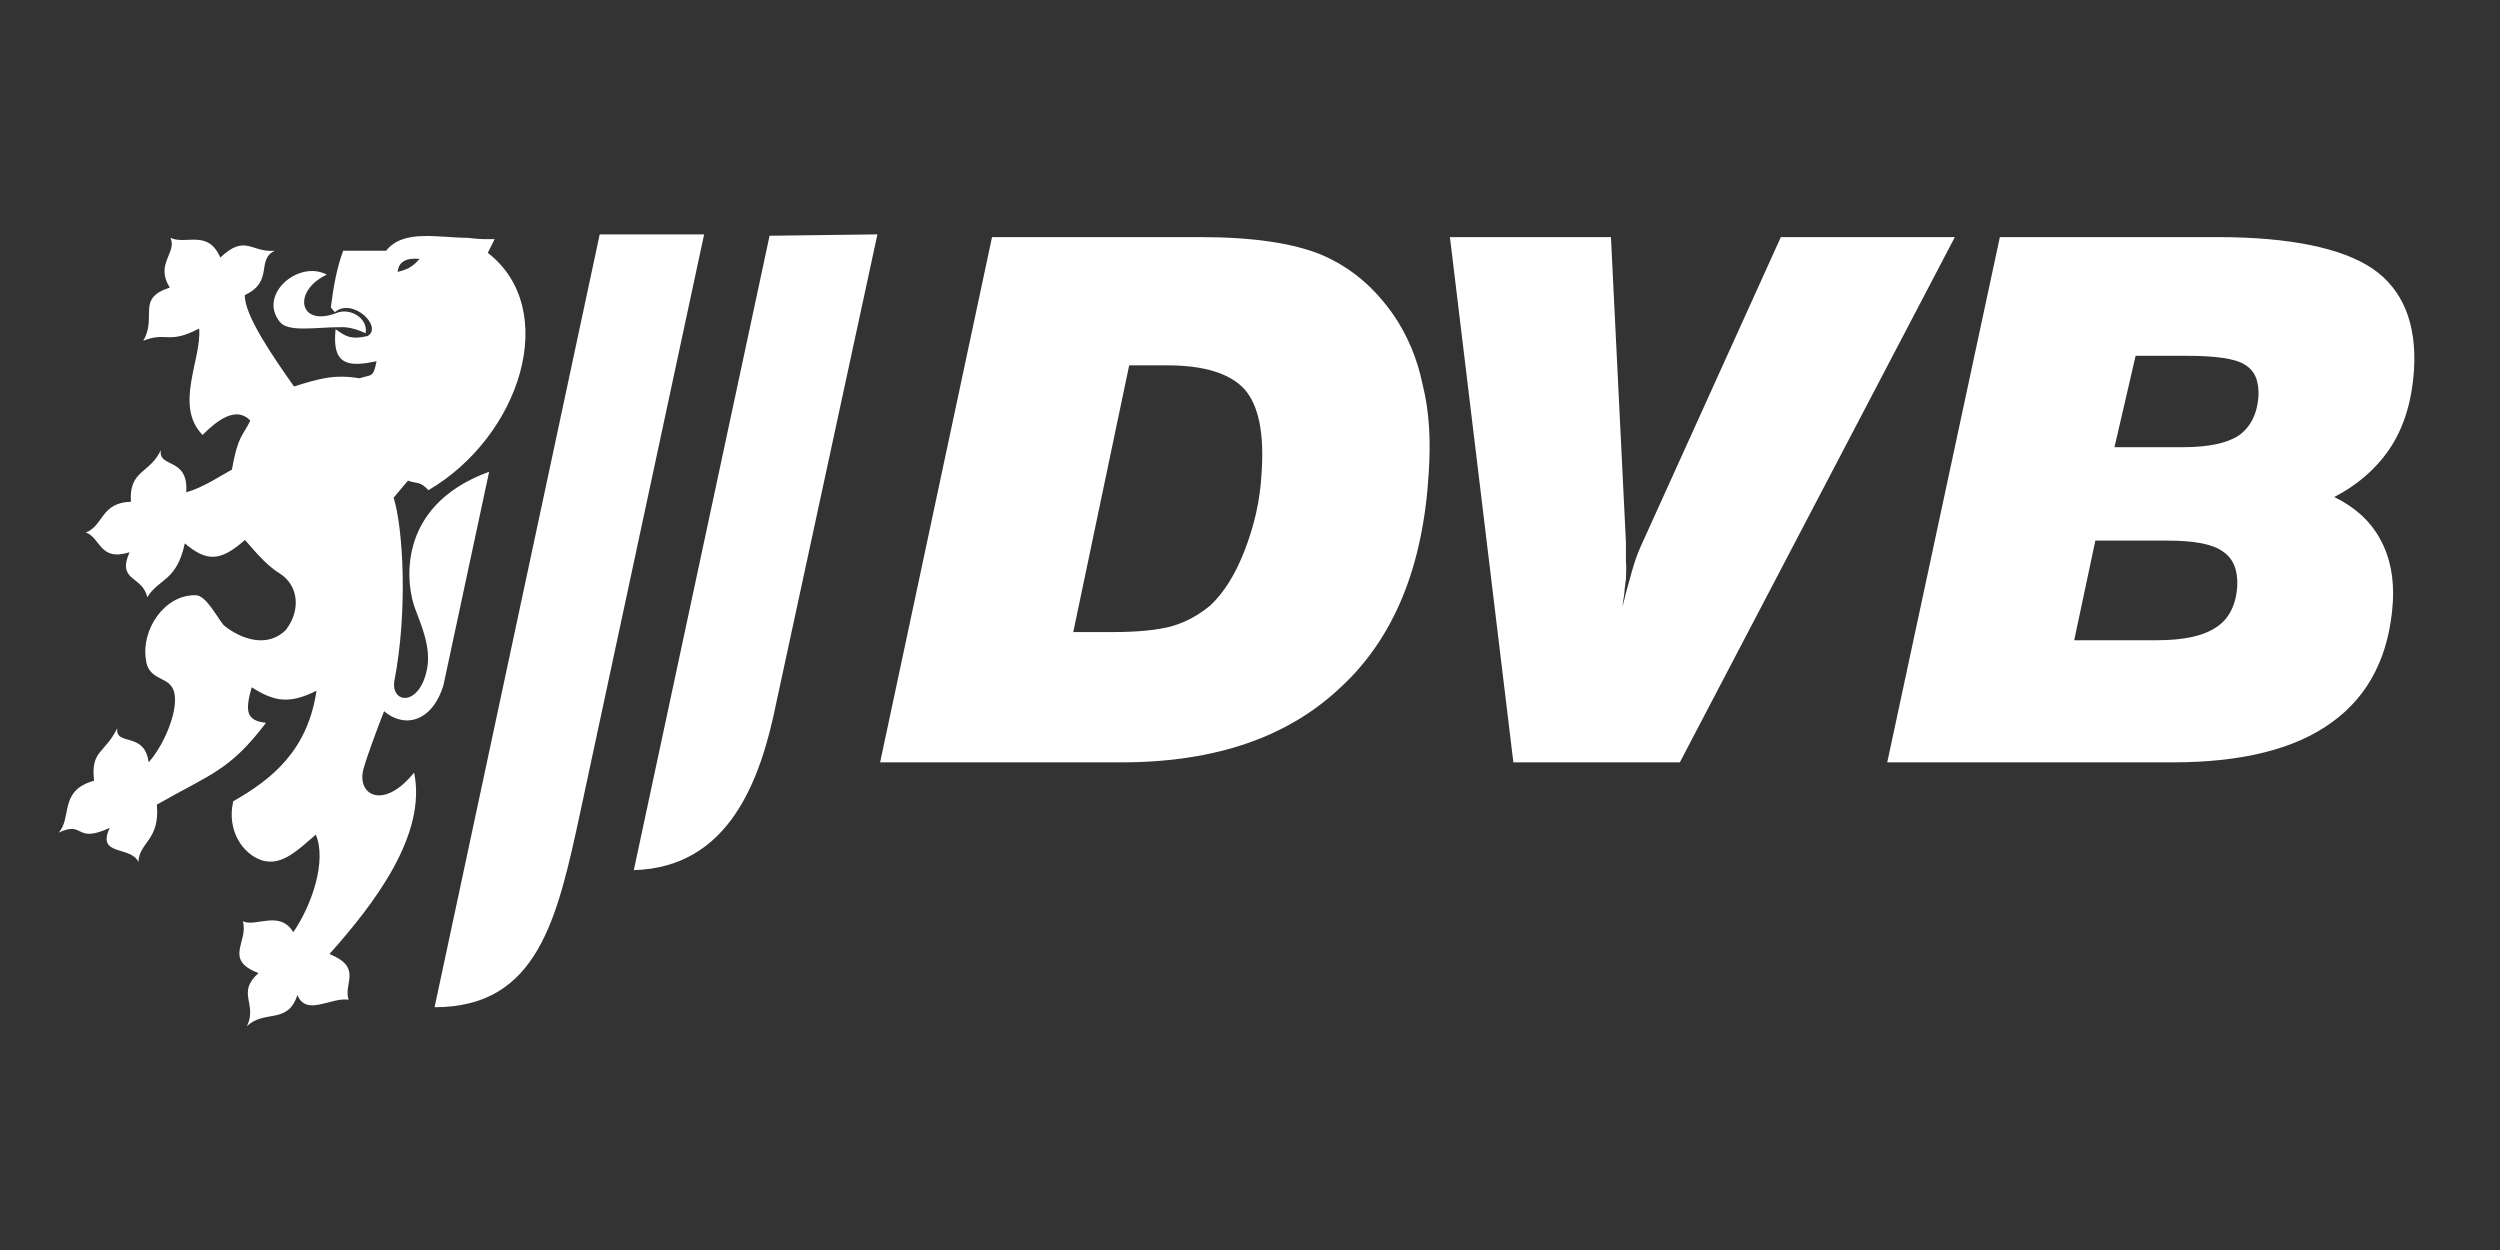
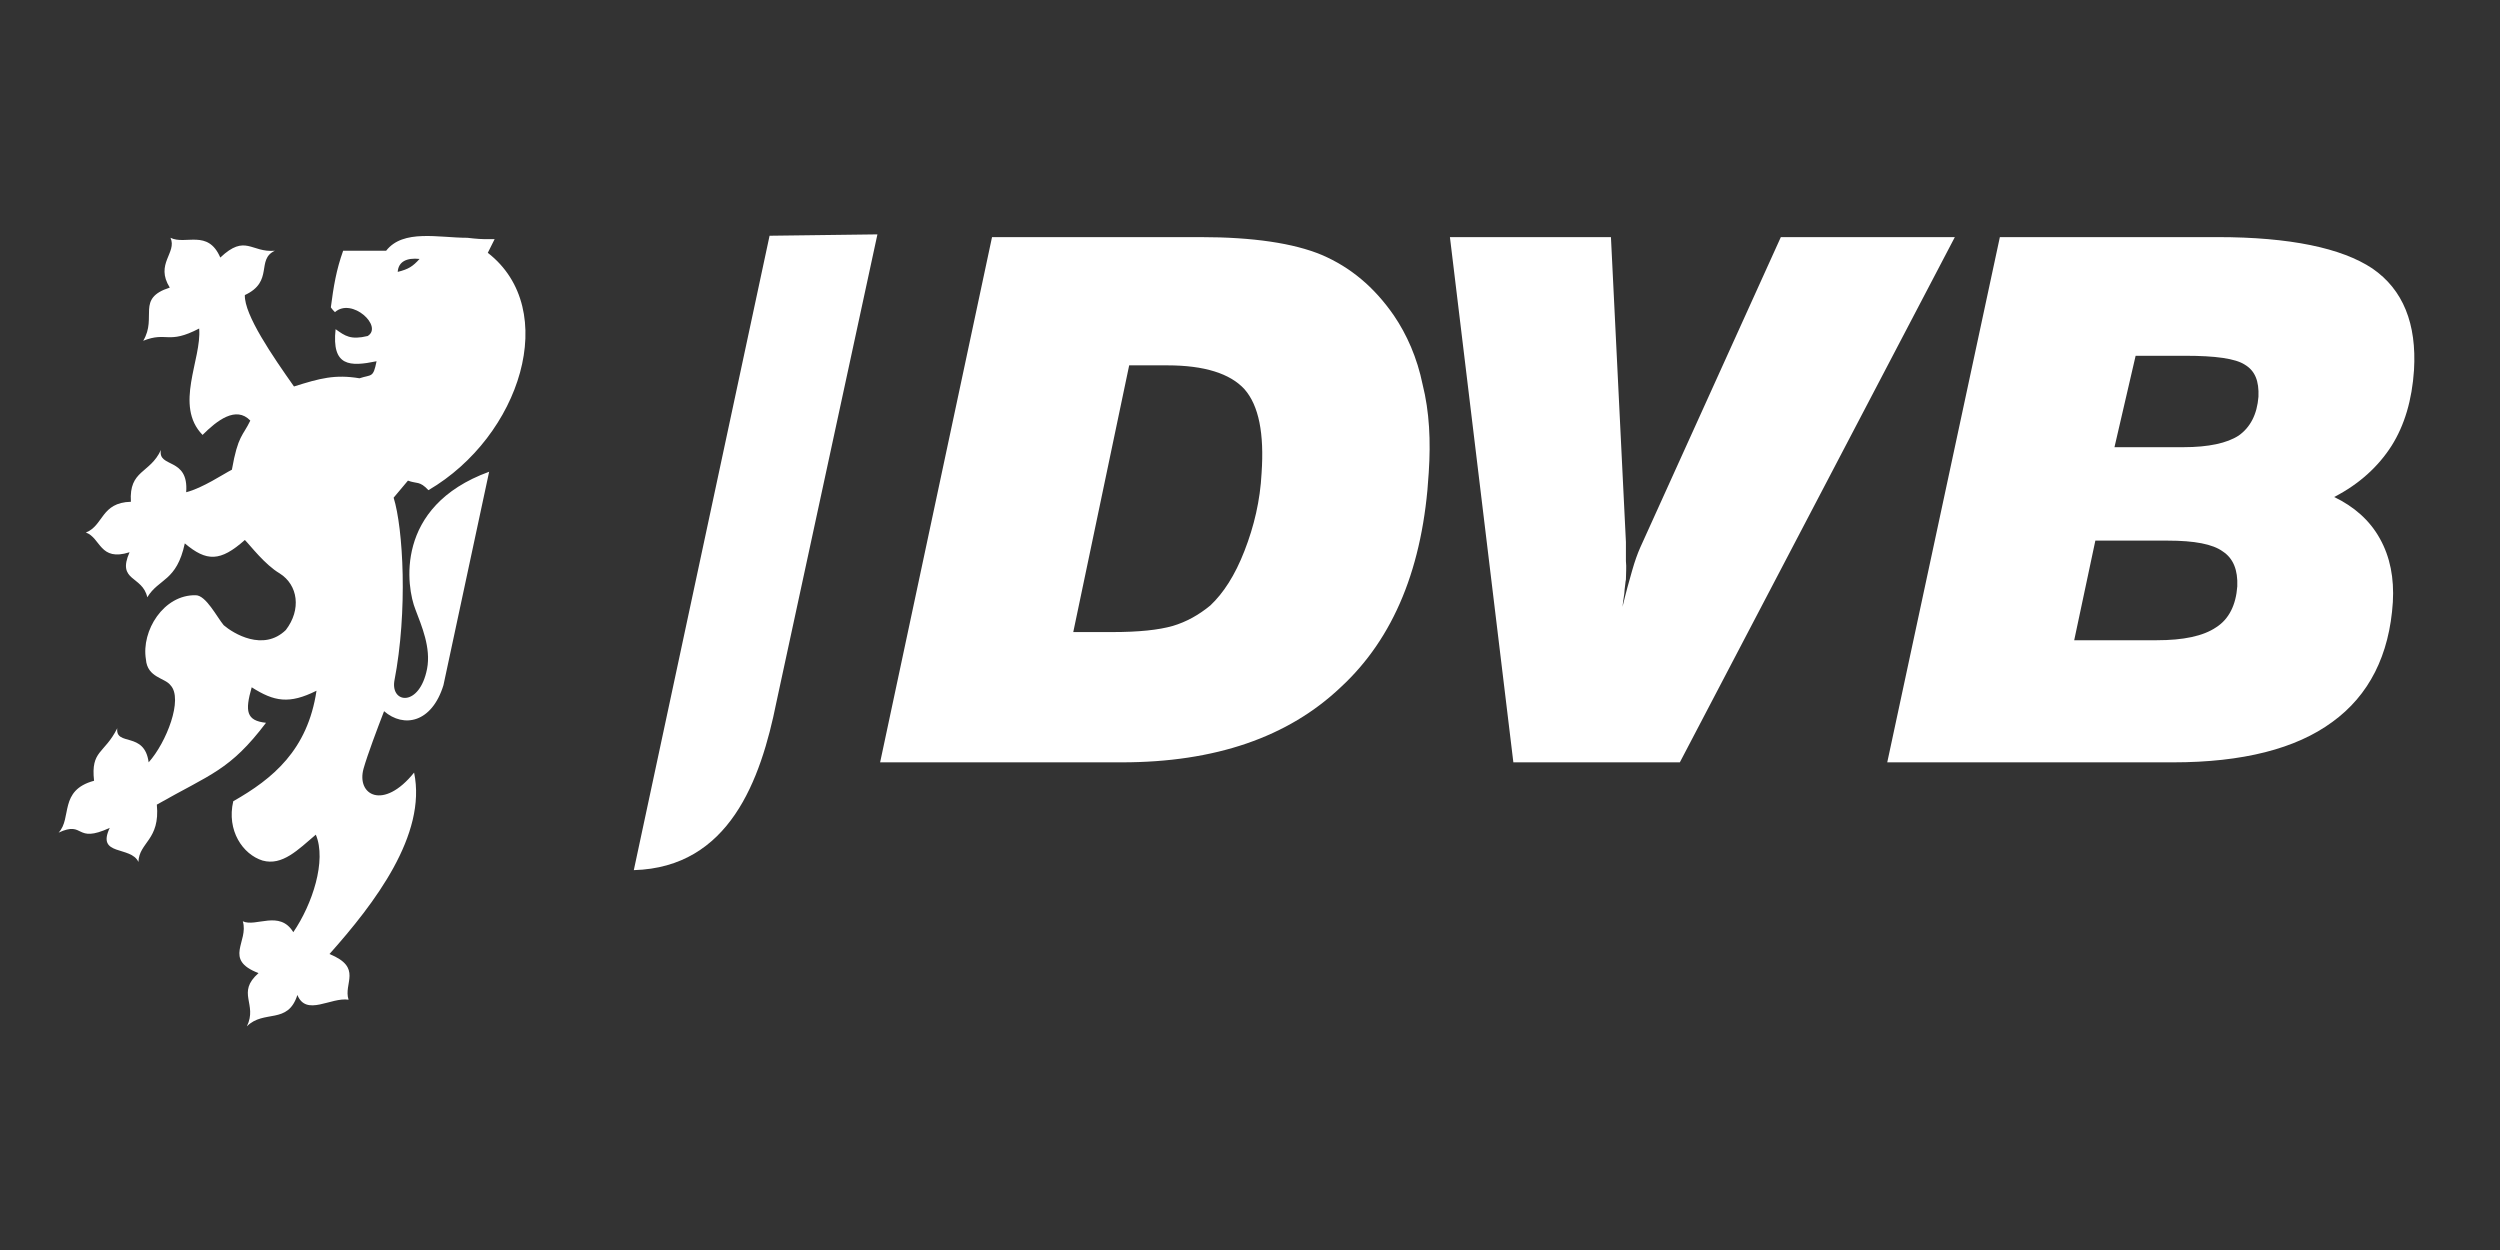
<svg xmlns="http://www.w3.org/2000/svg" width="128" height="64" viewBox="0 0 128 64" fill="none">
  <rect x="0" y="0" width="128" height="64" fill="#333333" stroke="none" />
  <path fill-rule="evenodd" clip-rule="evenodd" d="M54.951 32.362H56.943C58.305 32.362 59.316 32.256 60.049 32.047C60.748 31.838 61.377 31.487 61.97 30.999C62.637 30.37 63.23 29.462 63.717 28.205C64.208 26.947 64.522 25.621 64.593 24.223C64.732 22.198 64.453 20.766 63.717 19.927C62.984 19.124 61.657 18.706 59.771 18.706H57.814L54.951 32.362ZM45.062 39.032L50.792 12.14H61.447C64.173 12.14 66.235 12.454 67.666 13.048C69.134 13.676 70.356 14.688 71.369 16.156C72.033 17.133 72.559 18.322 72.837 19.683C73.188 21.08 73.258 22.582 73.152 24.189C72.873 29.008 71.369 32.675 68.643 35.189C65.956 37.74 62.218 39.032 57.43 39.032H45.062ZM77.484 39.032L74.236 12.14H82.48L83.247 27.752C83.247 28.066 83.247 28.414 83.247 28.729C83.282 29.043 83.247 29.357 83.247 29.672C83.214 29.812 83.214 29.986 83.179 30.195C83.179 30.405 83.108 30.685 83.073 31.069C83.247 30.336 83.422 29.707 83.564 29.218C83.702 28.73 83.842 28.345 83.981 28.031L91.179 12.14H100.088L86.008 39.032L77.484 39.032ZM108.261 22.896H111.791C113.083 22.896 114.027 22.687 114.619 22.302C115.213 21.884 115.562 21.219 115.633 20.312C115.667 19.508 115.46 18.985 114.933 18.67C114.446 18.356 113.433 18.216 111.894 18.216H109.344L108.261 22.896ZM106.199 32.78H110.428C111.791 32.78 112.802 32.57 113.468 32.117C114.129 31.698 114.481 30.963 114.549 30.021C114.584 29.182 114.341 28.588 113.814 28.24C113.292 27.855 112.349 27.68 110.987 27.68H107.282L106.199 32.78ZM96.627 39.032H111.266C114.831 39.032 117.553 38.334 119.407 36.971C121.292 35.609 122.341 33.549 122.514 30.825C122.584 29.602 122.377 28.519 121.85 27.576C121.328 26.633 120.523 25.935 119.51 25.446C120.802 24.782 121.78 23.874 122.448 22.826C123.11 21.779 123.495 20.486 123.597 18.949C123.739 16.576 123.04 14.829 121.466 13.746C119.894 12.698 117.239 12.14 113.536 12.14H102.393L96.627 39.032Z" fill="white" />
-   <path fill-rule="evenodd" clip-rule="evenodd" d="M17.498 16.75C16.137 16.75 14.739 17.03 14.32 16.471C13.202 15.073 15.298 13.292 16.731 14.062C14.948 14.9 15.298 16.784 17.254 16.017C17.906 15.757 18.851 16.264 18.723 17.065C18.338 16.89 17.952 16.75 17.498 16.75Z" fill="white" />
  <path fill-rule="evenodd" clip-rule="evenodd" d="M17.569 12.838H19.77C20.643 11.719 22.459 12.175 23.926 12.175C23.926 12.175 24.486 12.244 24.8 12.244C24.975 12.244 25.325 12.244 25.325 12.244L24.975 12.944C28.713 15.842 26.652 22.337 21.936 25.097C21.482 24.608 21.341 24.782 20.887 24.608L20.154 25.481C20.642 27.052 20.887 31.278 20.189 34.876C20.014 36.028 21.482 36.202 21.865 34.247C22.075 33.164 21.586 32.047 21.271 31.209C20.818 30.091 20.154 25.935 25.044 24.153L22.704 35.084C22.11 37.007 20.677 37.286 19.664 36.413C19.314 37.321 18.826 38.613 18.616 39.347C18.232 40.709 19.629 41.513 21.202 39.556C21.864 42.735 19.175 46.261 16.869 48.846C18.581 49.544 17.568 50.348 17.847 51.185C16.94 51.045 15.681 52.059 15.226 50.942C14.738 52.478 13.515 51.675 12.641 52.547C13.201 51.396 12.084 50.838 13.236 49.823C11.419 49.126 12.747 48.216 12.432 47.17C13.095 47.485 14.319 46.576 15.017 47.728C15.995 46.296 16.73 44.061 16.17 42.735C15.262 43.503 14.459 44.341 13.445 44.061C12.432 43.747 11.594 42.523 11.943 41.023C13.97 39.871 15.751 38.403 16.205 35.365C14.808 36.063 14.04 35.923 12.887 35.189C12.537 36.413 12.607 36.9 13.62 37.007C11.768 39.451 10.791 39.625 8.03 41.197C8.205 43.013 7.123 43.118 7.087 44.131C6.702 43.293 4.92 43.852 5.62 42.386C3.803 43.224 4.362 42 3 42.63C3.698 41.896 3 40.463 4.816 39.975C4.641 38.404 5.341 38.614 6.004 37.286C5.899 38.229 7.401 37.425 7.611 39.032C8.519 38.019 9.393 35.783 8.73 35.085C8.449 34.701 7.541 34.701 7.471 33.758C7.227 32.292 8.379 30.441 10.021 30.476C10.545 30.476 11.105 31.593 11.454 32.011C11.943 32.431 13.481 33.375 14.634 32.257C15.437 31.209 15.261 29.952 14.319 29.358C13.551 28.903 12.816 27.926 12.537 27.647C11.279 28.764 10.58 28.764 9.462 27.821C9.043 29.777 8.136 29.603 7.541 30.581C7.296 29.462 5.969 29.777 6.633 28.275C5.096 28.764 5.166 27.542 4.397 27.264C5.306 26.913 5.166 25.727 6.702 25.691C6.597 24.049 7.681 24.259 8.239 23.037C8.066 23.98 9.673 23.386 9.532 25.202C10.37 24.992 11.454 24.259 11.873 24.049C12.188 22.268 12.432 22.338 12.816 21.534C12.083 20.766 11.105 21.534 10.371 22.268C8.904 20.766 10.336 18.39 10.197 16.82C8.59 17.658 8.554 16.959 7.332 17.448C8.066 16.226 6.947 15.283 8.693 14.725C7.925 13.501 9.078 12.944 8.729 12.175C9.497 12.558 10.65 11.719 11.279 13.187C12.571 11.965 12.851 12.944 14.074 12.838C13.095 13.292 14.039 14.409 12.536 15.108C12.501 16.121 13.969 18.251 15.052 19.788C16.38 19.368 17.149 19.16 18.406 19.368C19.034 19.159 19.105 19.368 19.28 18.496C17.917 18.776 16.973 18.776 17.183 16.854C17.672 17.204 17.951 17.413 18.825 17.204C19.628 16.715 18.021 15.213 17.149 15.982C17.114 15.947 17.009 15.842 16.939 15.736C17.08 14.654 17.219 13.816 17.569 12.838ZM20.363 13.921C20.922 13.781 21.133 13.641 21.482 13.257C20.818 13.187 20.398 13.397 20.363 13.921Z" fill="white" />
-   <path fill-rule="evenodd" clip-rule="evenodd" d="M22.25 51.57L30.705 12H36.051L29.726 41.513C28.538 47.031 27.56 51.57 22.25 51.57Z" fill="white" />
  <path fill-rule="evenodd" clip-rule="evenodd" d="M32.451 44.551L39.402 12.07L44.924 12L39.751 35.958C38.95 39.941 37.344 44.411 32.451 44.551Z" fill="white" />
</svg>